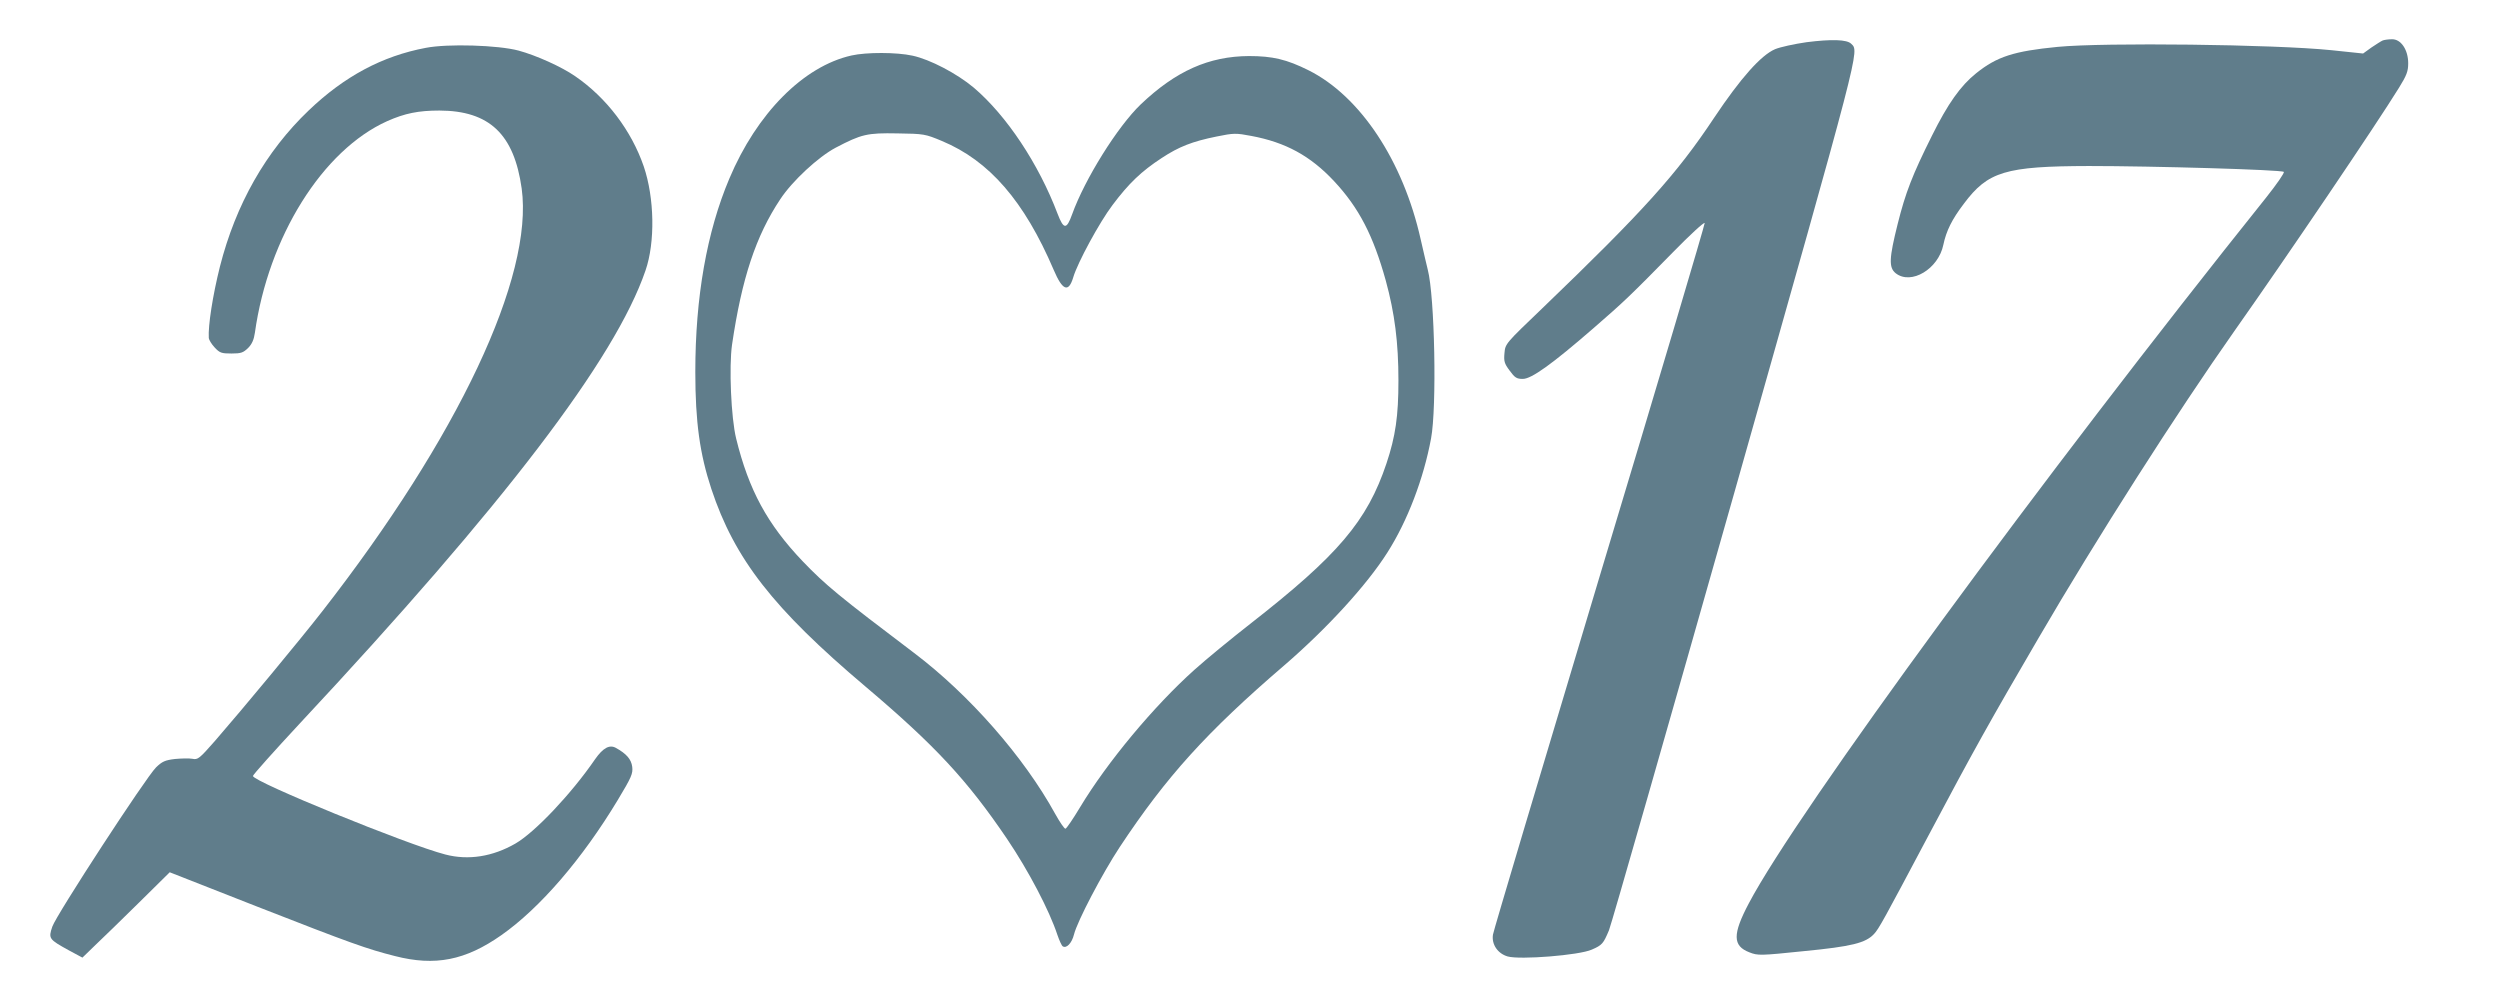
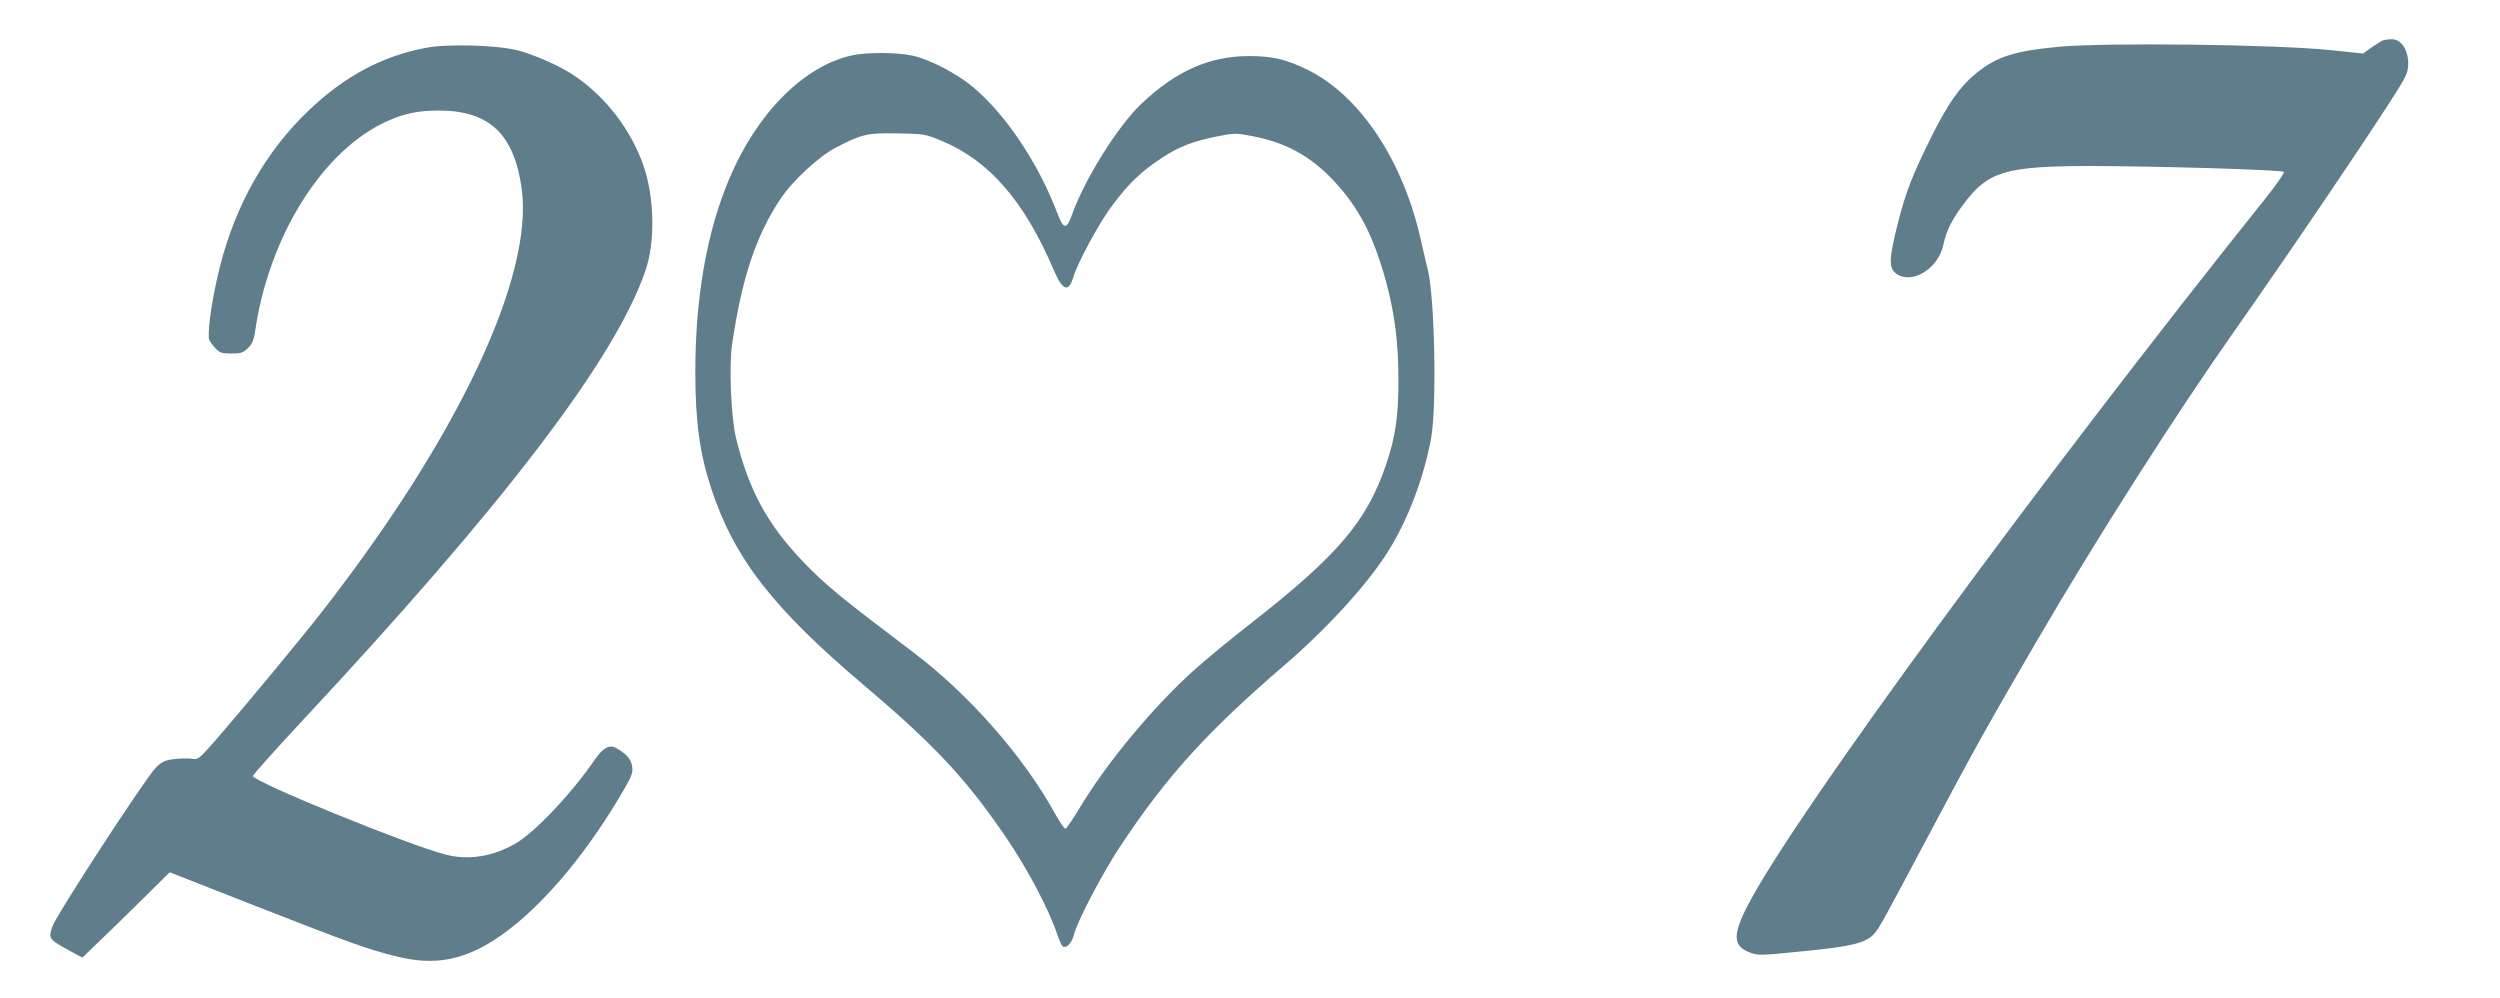
<svg xmlns="http://www.w3.org/2000/svg" version="1.0" width="1280pt" height="511pt" viewBox="0 0 1280 511" preserveAspectRatio="xMidYMid meet">
  <g transform="translate(0,511) scale(0.1,-0.1)" fill="#607d8b" stroke="none">
-     <path d="M9250 4894 c-63 -9 -136 -25 -162 -36 -72 -31 -176 -148 -311 -350 -193 -291 -366 -482 -881 -977 -187 -179 -189 -181 -193 -228 -4 -42 -1 -54 26 -90 27 -37 36 -43 68 -43 44 0 149 75 362 260 158 137 190 168 406 388 88 90 161 157 163 150 1 -8 -241 -824 -539 -1813 -297 -990 -543 -1813 -545 -1830 -8 -50 24 -97 75 -112 62 -18 367 6 431 35 53 23 59 30 88 99 12 29 301 1039 643 2245 651 2301 639 2253 597 2294 -22 22 -101 24 -228 8z" />
    <path d="M12200 4903 c-8 -3 -34 -20 -58 -36 l-43 -31 -162 17 c-292 30 -1164 40 -1402 17 -225 -22 -311 -50 -417 -135 -80 -64 -145 -156 -226 -319 -101 -202 -136 -293 -176 -453 -44 -176 -46 -223 -10 -252 79 -62 219 22 244 146 15 71 44 130 105 210 123 165 213 192 640 193 326 0 987 -19 998 -30 5 -4 -36 -63 -90 -131 -1147 -1433 -2402 -3145 -2649 -3614 -84 -159 -83 -218 3 -251 43 -17 55 -17 277 6 248 24 318 42 361 88 25 27 48 69 275 497 236 445 319 593 566 1016 297 510 711 1158 1004 1574 273 387 725 1055 843 1246 39 63 47 84 47 125 0 69 -37 124 -83 123 -18 0 -39 -3 -47 -6z" />
    <path d="M2180 4865 c-223 -42 -417 -146 -599 -320 -221 -211 -374 -482 -455 -800 -37 -148 -61 -302 -57 -366 1 -9 14 -31 30 -48 26 -28 35 -31 86 -31 49 0 60 4 85 28 20 20 30 43 35 78 69 491 346 935 678 1084 90 40 160 54 267 54 256 -1 382 -121 421 -399 62 -451 -325 -1272 -1021 -2165 -112 -144 -409 -502 -549 -663 -80 -91 -88 -98 -116 -92 -16 3 -57 2 -89 -1 -51 -6 -66 -13 -97 -43 -52 -51 -510 -754 -531 -815 -21 -62 -18 -65 85 -122 l69 -37 66 64 c37 35 138 133 224 218 l157 155 443 -174 c488 -191 568 -219 710 -255 206 -53 361 -22 545 107 198 139 414 390 596 692 71 118 78 135 74 170 -5 39 -30 67 -84 97 -33 18 -66 -1 -106 -58 -122 -178 -309 -375 -408 -432 -116 -67 -241 -87 -359 -56 -194 50 -985 373 -985 402 0 6 109 128 241 270 1044 1118 1614 1865 1769 2318 50 145 46 371 -9 533 -63 183 -190 351 -350 461 -70 49 -202 108 -291 132 -104 28 -362 36 -475 14z" />
    <path d="M4360 4826 c-246 -55 -485 -296 -626 -631 -115 -272 -174 -606 -174 -989 0 -257 23 -420 82 -599 119 -359 317 -613 789 -1012 357 -302 521 -479 725 -780 110 -163 217 -367 258 -492 10 -29 22 -55 27 -58 19 -13 47 16 58 61 17 68 145 312 234 447 239 361 445 589 842 930 218 188 422 410 529 579 103 162 185 378 223 583 30 159 19 728 -17 865 -5 19 -21 89 -36 154 -90 403 -310 734 -574 866 -112 56 -185 73 -305 73 -205 -1 -374 -76 -554 -247 -119 -114 -287 -383 -352 -564 -28 -78 -43 -78 -74 3 -97 256 -261 503 -429 646 -87 73 -225 145 -314 164 -81 18 -237 18 -312 1z m463 -438 c242 -101 421 -307 572 -660 45 -106 76 -118 100 -38 22 75 135 283 201 370 84 112 148 173 252 241 88 58 157 85 281 110 88 18 99 18 178 3 176 -33 302 -102 423 -231 128 -137 201 -279 265 -509 46 -168 65 -318 65 -513 0 -181 -15 -285 -61 -423 -99 -296 -248 -471 -699 -823 -96 -75 -224 -180 -283 -233 -209 -187 -448 -474 -587 -705 -36 -60 -70 -110 -75 -110 -6 0 -29 34 -53 77 -160 291 -440 610 -722 823 -382 289 -453 347 -570 469 -181 190 -276 364 -341 629 -26 106 -37 368 -21 480 50 340 122 557 247 745 62 94 195 217 284 264 132 69 160 76 316 73 136 -2 142 -3 228 -39z" />
  </g>
</svg>